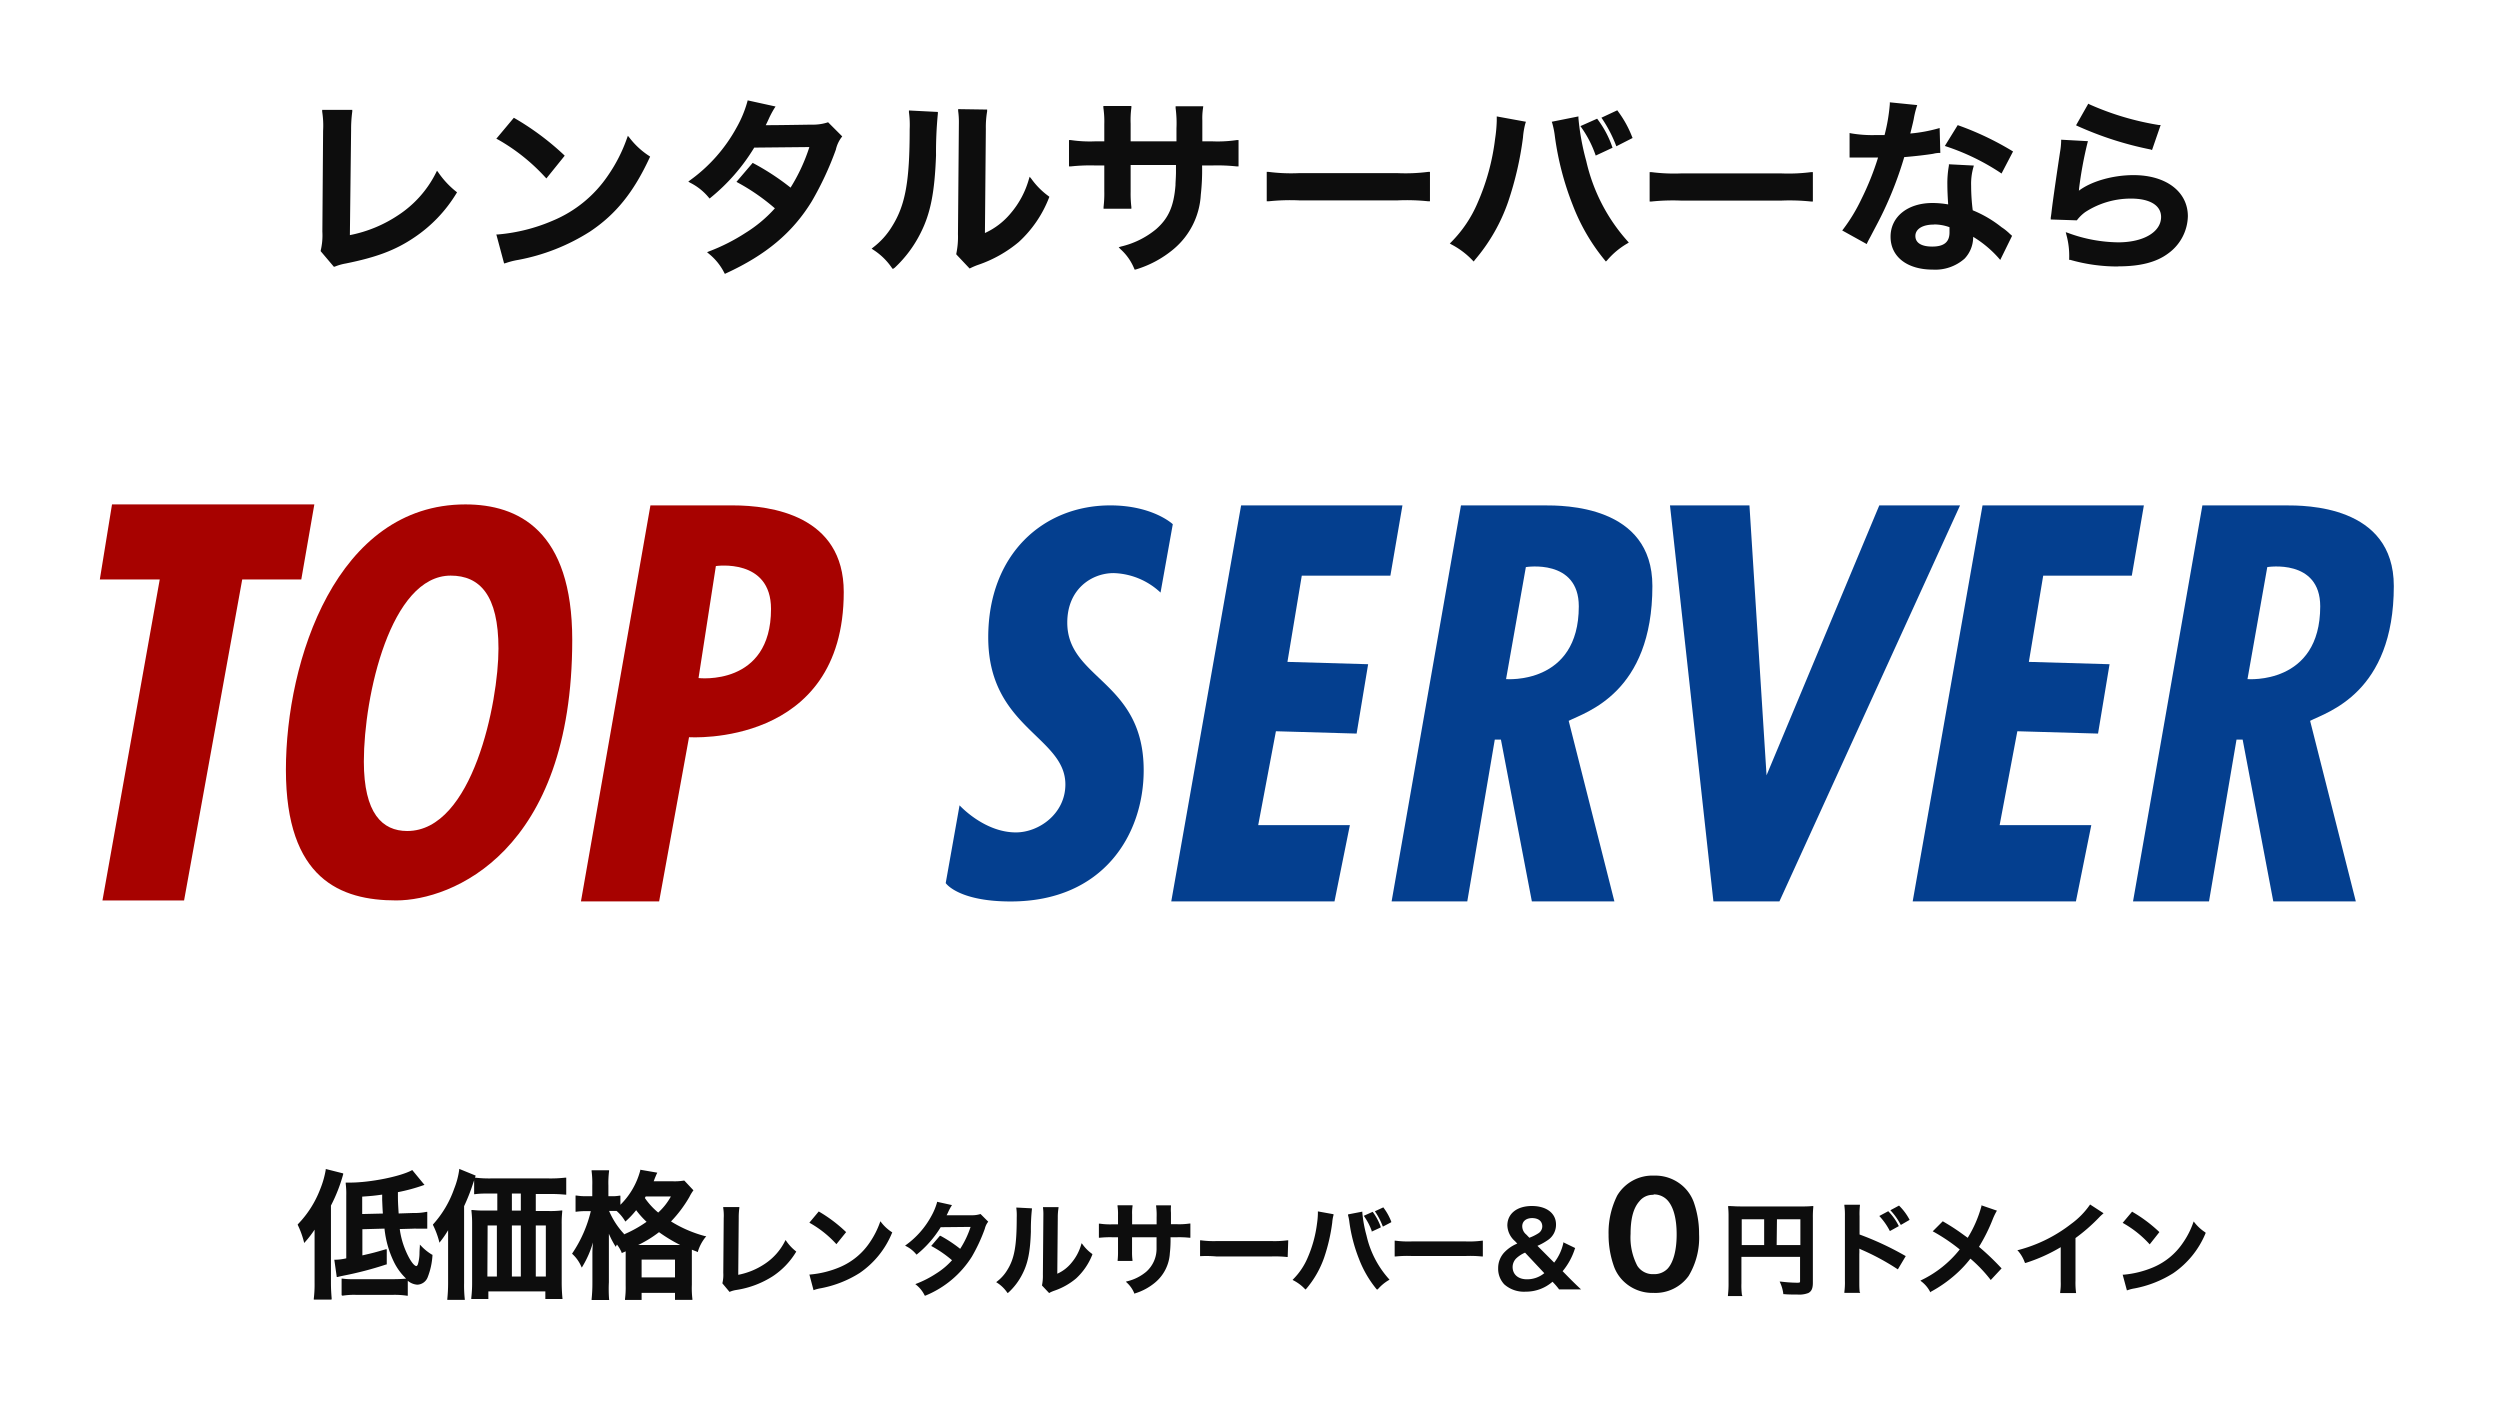
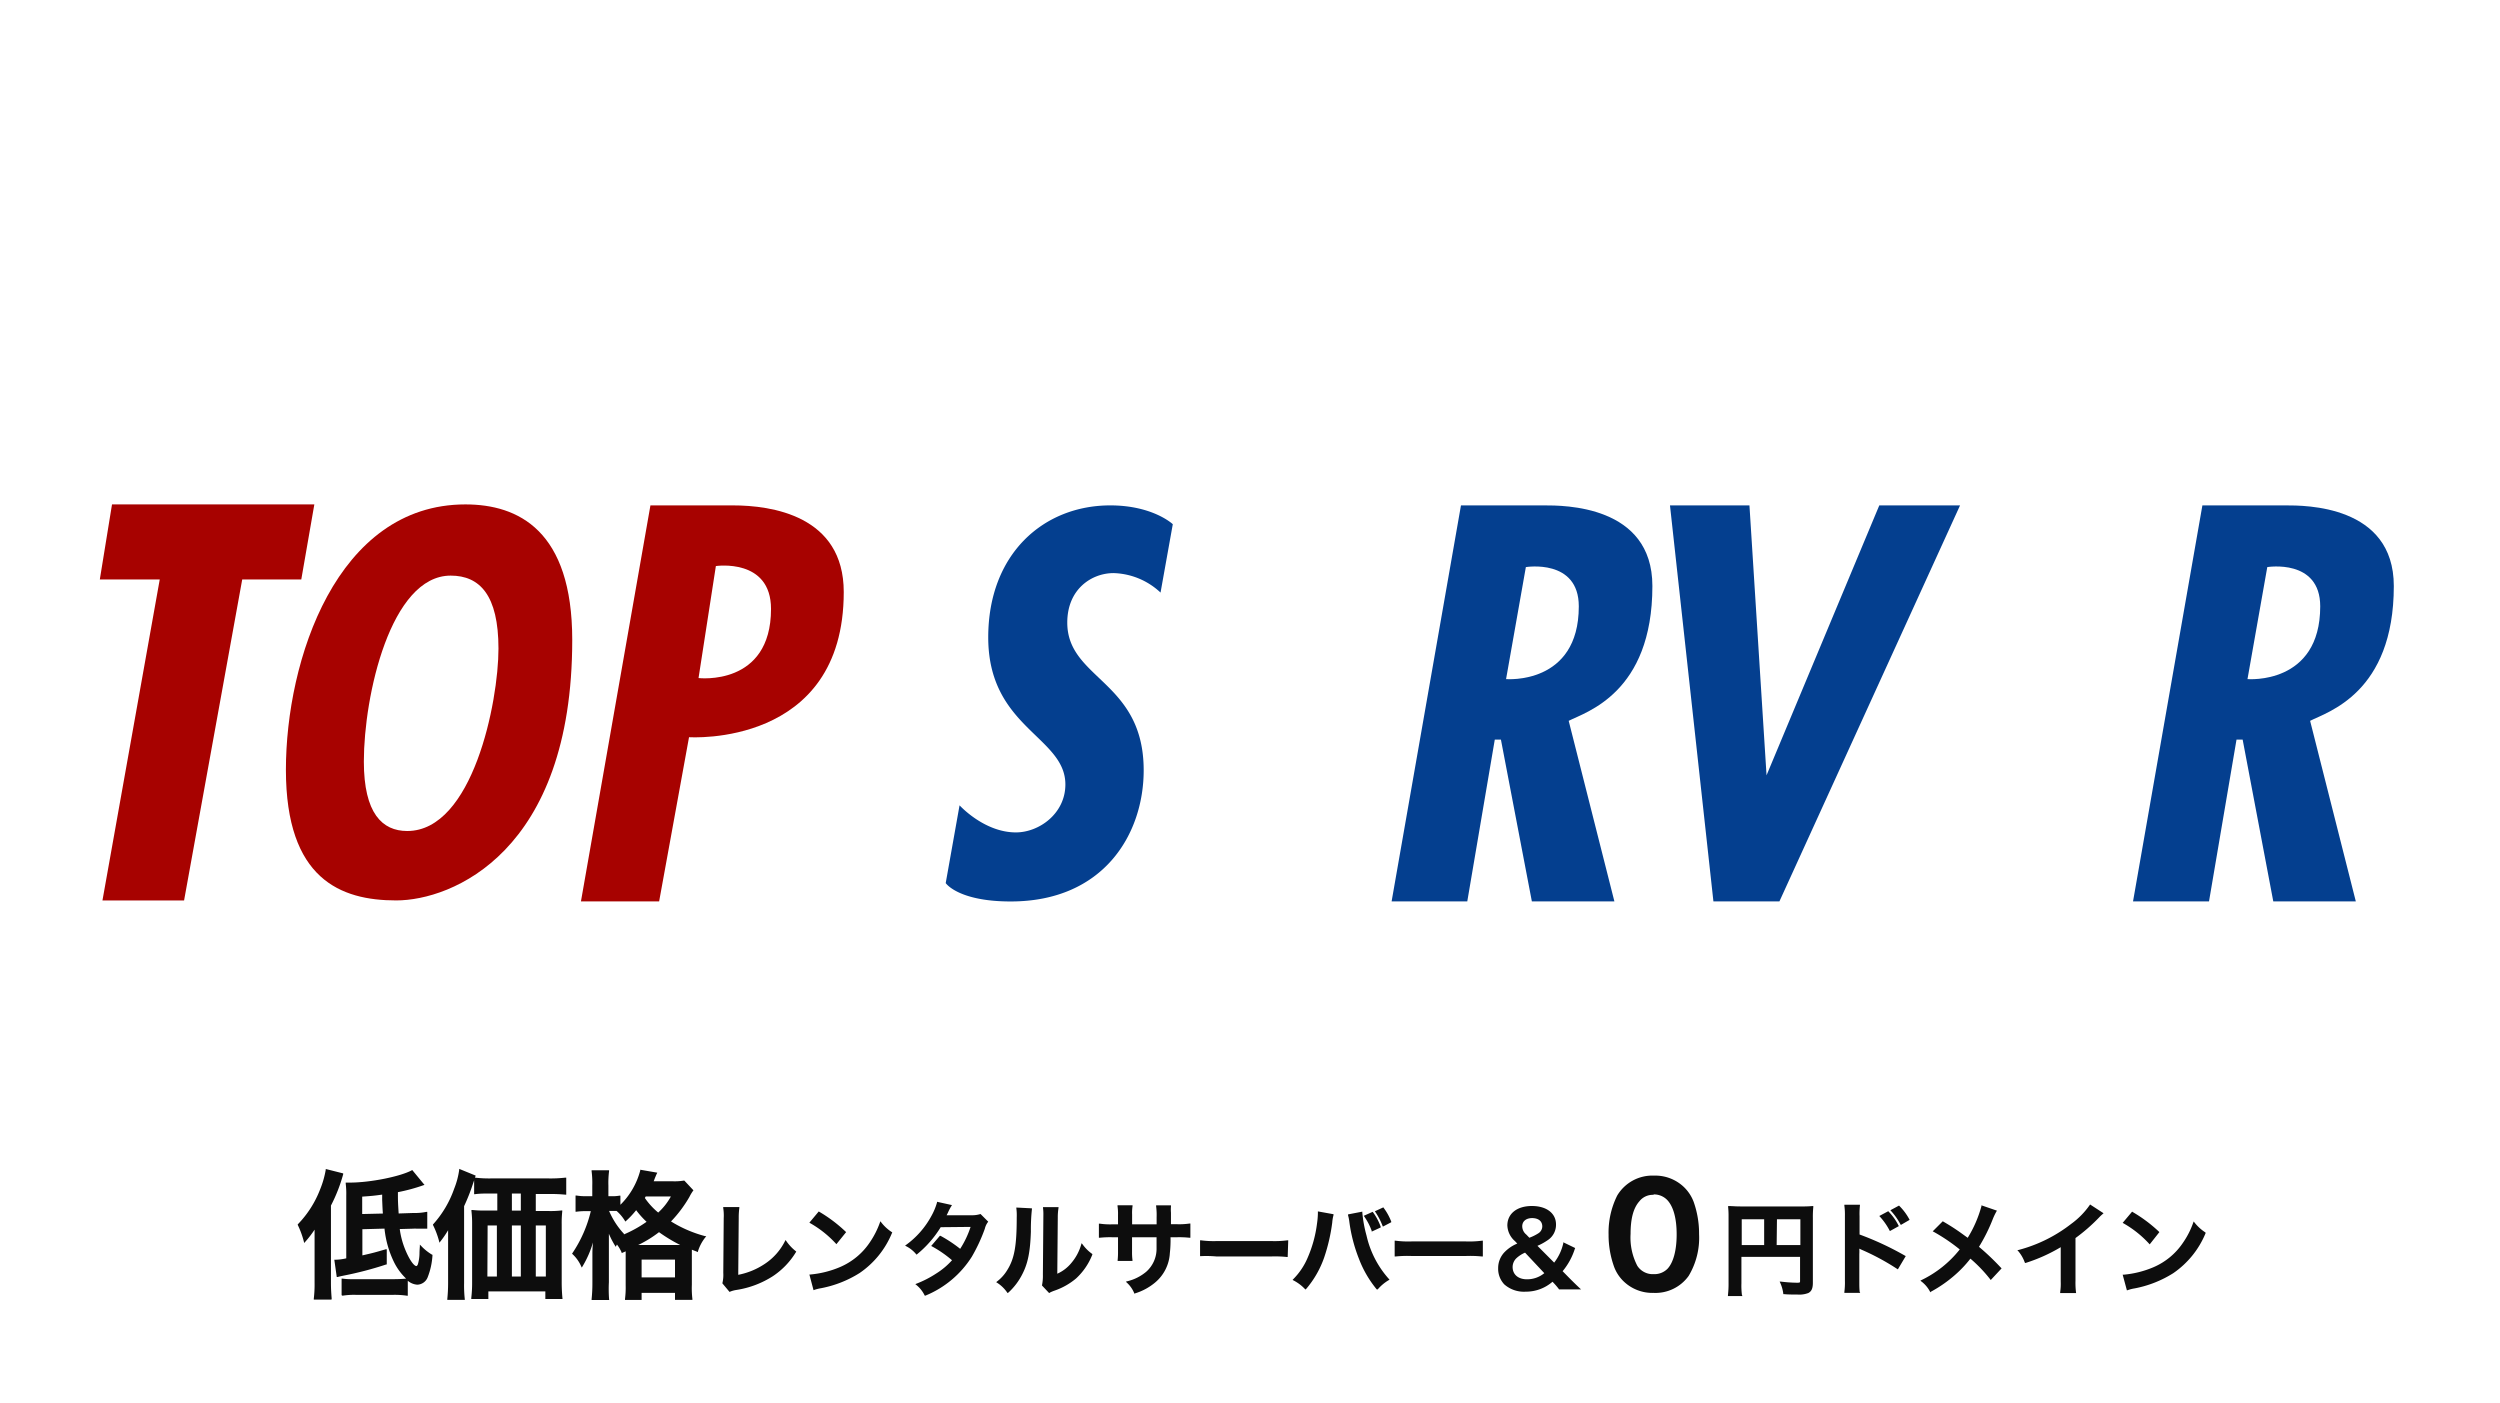
<svg xmlns="http://www.w3.org/2000/svg" id="レイヤー_1" data-name="レイヤー 1" viewBox="0 0 408 229">
  <title>アートボード 10</title>
  <polygon points="51.3 82.32 18.28 82.32 16.29 94.57 26.07 94.57 16.72 146.96 30.04 146.96 39.53 94.57 49.17 94.57 51.3 82.32" style="fill:#a70200" />
  <path d="M107.57,147.11H94.81l11.34-64.63h13.46c6.24,0,18.09,1.63,18.09,14.14,0,25.4-25.25,23.69-25.25,23.69ZM114,110.66s11.83,1.4,11.83-11.28c0-8.34-9-7-9-7Z" style="fill:#a70200" />
  <path d="M93.39,104.44c0,34.65-19.67,42.51-28.73,42.51s-18-3.47-18-21.32,8.27-43.31,29.29-43.31C84.6,82.32,93.39,86.59,93.39,104.44ZM73.55,93.94c-9.81,0-14.17,19.61-14.17,30.34,0,8.46,3,11.34,7.08,11.34,10.69,0,14.89-21.05,14.89-29.77S78.3,93.94,73.55,93.94Z" style="fill:#a70200" />
  <path d="M191.4,85.55s-3.23-3.07-10.21-3.07c-10.85,0-19.91,7.88-19.91,21.54,0,14.77,12.59,16.17,12.59,24,0,4.77-4.3,7.83-8.08,7.83-5.19,0-9.19-4.42-9.19-4.42l-2.26,12.69s2,3,10.6,3c15.19,0,21.71-11,21.71-21.41,0-14.61-12.47-14.83-12.47-24.1,0-5.49,4-8.08,7.56-8.08a11.65,11.65,0,0,1,7.66,3.18Z" style="fill:#043f8f" />
-   <polygon points="217.79 147.11 191.15 147.11 202.55 82.48 228.88 82.48 226.91 93.95 212.45 93.95 210.11 108.02 223.28 108.4 221.4 119.72 208.23 119.34 205.34 134.66 220.3 134.66 217.79 147.11" style="fill:#043f8f" />
  <path d="M263.47,147.11H250l-5.05-26.41h-1l-4.49,26.41H227.11l11.32-64.63H252c3.12,0,17.67-.08,17.67,13.16,0,17.49-10.88,20.57-13.66,22Zm-17.68-36.28s11.87,1,11.87-11.87c0-7.83-8.64-6.41-8.64-6.41Z" style="fill:#043f8f" />
-   <polygon points="338.79 147.11 312.15 147.11 323.55 82.48 349.88 82.48 347.91 93.95 333.45 93.95 331.11 108.02 344.28 108.4 342.4 119.72 329.23 119.34 326.34 134.66 341.3 134.66 338.79 147.11" style="fill:#043f8f" />
  <path d="M384.47,147.11H371l-5-26.41h-1l-4.49,26.41H348.11l11.32-64.63H373c3.12,0,17.67-.08,17.67,13.16,0,17.49-10.88,20.57-13.66,22Zm-17.68-36.28s11.87,1,11.87-11.87c0-7.83-8.64-6.41-8.64-6.41Z" style="fill:#043f8f" />
  <polygon points="290.4 147.11 279.63 147.11 272.54 82.48 285.51 82.48 288.3 126.53 306.7 82.48 319.88 82.48 290.4 147.11" style="fill:#043f8f" />
-   <path d="M54.49,43.54,52.34,41l0-.12a10.69,10.69,0,0,0,.27-3.08l.12-16.48a14.65,14.65,0,0,0-.15-3.1l0-.29,4.91,0,0,.28a22,22,0,0,0-.19,3.05L57.1,38.37A21.65,21.65,0,0,0,65,35.11a17.73,17.73,0,0,0,6.14-6.89l.18-.36.24.32a14.2,14.2,0,0,0,2.86,3.07l.17.14-.12.19a23,23,0,0,1-6.87,7.18C64.52,40.85,61.38,42,56.44,43a8.67,8.67,0,0,0-1.79.51ZM82.27,43,81,38.26l.31,0A28.72,28.72,0,0,0,90.24,36a20.28,20.28,0,0,0,9-7.38,25.45,25.45,0,0,0,3.08-6.05l.15-.41.28.34a12.72,12.72,0,0,0,3.18,2.94l.17.12-.09.19c-2.62,5.66-5.54,9.26-9.75,12.06a33.12,33.12,0,0,1-11.71,4.61,12.11,12.11,0,0,0-2,.51Zm6.9-13.88-.2-.21a31.45,31.45,0,0,0-7.72-6.15L81,22.64l2.86-3.42.19.11A44,44,0,0,1,92,25.25l.16.16ZM118.3,44.7l-.11-.2a9.45,9.45,0,0,0-2.48-3.07l-.32-.27.39-.16a31.13,31.13,0,0,0,5.9-3,21.86,21.86,0,0,0,4.78-4,33.63,33.63,0,0,0-6-4.17l-.27-.15,2.65-3.1.18.1a39.85,39.85,0,0,1,6,3.94A29.38,29.38,0,0,0,132.09,24l-9,.09A31.6,31.6,0,0,1,116,32.24l-.19.16-.16-.18a9.33,9.33,0,0,0-3-2.39l-.32-.19.3-.23a25.87,25.87,0,0,0,7.59-8.61,18.7,18.7,0,0,0,1.74-4.18l.06-.24,4.55,1-.19.29a15.27,15.27,0,0,0-.9,1.69c-.22.49-.38.82-.51,1.07.6,0,2.1,0,7.48-.09A7.83,7.83,0,0,0,135,20l.14-.05,2.31,2.31-.13.17a5.28,5.28,0,0,0-.91,2,51.39,51.39,0,0,1-3.93,8.43c-3.13,5.11-7.46,8.74-14,11.75Zm27.41-.8-.18-.22a10.6,10.6,0,0,0-3-2.91l-.28-.19.26-.21a12.36,12.36,0,0,0,3.09-3.45c2.16-3.46,2.86-7.31,2.86-15.85a15.08,15.08,0,0,0-.12-2.74l0-.3,4.72.24,0,.27a64.3,64.3,0,0,0-.3,6.81c-.22,6-.89,9.46-2.5,12.64a19.85,19.85,0,0,1-4.25,5.71Zm12.53-.08-2.17-2.3,0-.13a13.39,13.39,0,0,0,.27-3.18l.15-18.11a13,13,0,0,0-.12-2l0-.29,4.73.07,0,.29a15.45,15.45,0,0,0-.21,2.86l-.15,17a11.82,11.82,0,0,0,4.22-3.24,14.67,14.67,0,0,0,2.94-5.5l.14-.45.3.37A12.41,12.41,0,0,0,171.11,32l.15.12-.07.17a19.22,19.22,0,0,1-4.92,7.2,20.7,20.7,0,0,1-6.57,3.71,11.06,11.06,0,0,0-1.17.48Zm26.95.2-.1-.21a8.65,8.65,0,0,0-2.24-3.16l-.28-.3.39-.12a13.93,13.93,0,0,0,5.73-2.84c2-1.76,2.88-3.7,3.15-7.16,0-.48.06-1,.08-2l0-1.3h-7.4v4.33a18.44,18.44,0,0,0,.12,2.53l0,.28h-4.54l0-.28a18.69,18.69,0,0,0,.12-2.59V27h-1.61a30,30,0,0,0-3.87.16l-.28,0v-4.3l.29,0a21.22,21.22,0,0,0,3.92.21h1.55v-2.8a15.54,15.54,0,0,0-.15-2.68l0-.29h4.57l0,.29a15.07,15.07,0,0,0-.12,2.59v2.89H192l0-2.1a19.46,19.46,0,0,0-.14-3.34l0-.29h4.51l-.05.4a10.75,10.75,0,0,0-.1,1.89c0,1.77,0,1.86,0,3.44h1.7a21.22,21.22,0,0,0,3.92-.21l.29,0v4.3l-.28,0a30,30,0,0,0-3.87-.16l-1.8,0a35.87,35.87,0,0,1-.21,4.78,12.46,12.46,0,0,1-4.48,8.91,17.39,17.39,0,0,1-6,3.25Zm21.54-11.17v-4.8l.28,0a29.14,29.14,0,0,0,4.91.21h16.25a29.07,29.07,0,0,0,4.91-.21l.29,0v4.8l-.29,0a33.54,33.54,0,0,0-4.94-.15H212a33.54,33.54,0,0,0-4.94.15Zm55.35,9.83-.18-.22a32.25,32.25,0,0,1-5.23-9,47.87,47.87,0,0,1-2.91-11.17,14.15,14.15,0,0,0-.42-2.15l-.09-.27L257.6,19v.29a39.66,39.66,0,0,0,1.28,7,29.29,29.29,0,0,0,6.74,13.07l.2.22-.25.16a12.66,12.66,0,0,0-3.3,2.76Zm-21.57,0-.19-.19a13.15,13.15,0,0,0-3.42-2.58l-.29-.17.23-.23a20.41,20.41,0,0,0,4.31-6.42A36.88,36.88,0,0,0,244,22.66a23.48,23.48,0,0,0,.27-2.93V19l4.76.87-.09.27a12.44,12.44,0,0,0-.39,2.31,54.27,54.27,0,0,1-2.42,10.48,29.36,29.36,0,0,1-5.44,9.5Zm19.91-17.29-.09-.26a18,18,0,0,0-2.23-4.3l-.17-.25,2.72-1.21.12.16a16.31,16.31,0,0,1,2.32,4.36l.08.22Zm3.37-1.52-.1-.25a21.89,21.89,0,0,0-2.17-4.17l-.17-.24L263.94,18l.12.17a17.46,17.46,0,0,1,2.29,4.14l.09.21Zm5.68,4.5a30.41,30.41,0,0,0,4.94.21h16.26a30.41,30.41,0,0,0,4.94-.21v4.24a34,34,0,0,0-5-.15h-16.2a34.06,34.06,0,0,0-5,.15Zm26.39,4.52-.28,0a33.63,33.63,0,0,0-4.94-.15h-16.2a33.71,33.71,0,0,0-4.94.15l-.28,0v-4.8l.28,0a29.14,29.14,0,0,0,4.91.21h16.26a29.14,29.14,0,0,0,4.91-.21l.28,0ZM315.43,44c-4.19,0-6.89-2.1-6.89-5.37s2.81-5.5,6.83-5.5a14.87,14.87,0,0,1,2.57.23c-.09-1.45-.13-2.45-.13-3.21a16.16,16.16,0,0,1,.25-3.12l0-.22,4.07.21-.08.3a9.82,9.82,0,0,0-.36,3,31.92,31.92,0,0,0,.26,4,19.08,19.08,0,0,1,4.73,2.78,7.24,7.24,0,0,1,.8.59l.28.24c.26.25.26.25.47.43l.14.13-1.93,3.93-.25-.29a18,18,0,0,0-4.17-3.48.82.82,0,0,1,0,.14,5.11,5.11,0,0,1-1.39,3.41A7.19,7.19,0,0,1,315.43,44Zm.16-7.35c-1.83,0-3,.73-3,1.86s1,1.73,2.74,1.73c1.93,0,2.83-.73,2.83-2.31,0-.21,0-.62,0-.85A7.33,7.33,0,0,0,315.59,36.63Zm-10.94,3.18-4-2.22.18-.23a27.9,27.9,0,0,0,2.93-4.84,45.46,45.46,0,0,0,2.74-6.83l-1.57,0h0c-.4,0-.58,0-1.23,0l-1.85,0v-4l.29.06a20.56,20.56,0,0,0,4.07.27h0c.32,0,.77,0,1.35,0a28.82,28.82,0,0,0,.86-5.08l0-.26,4.47.45-.09.29a14.9,14.9,0,0,0-.48,2c-.14.67-.28,1.23-.56,2.35a24.69,24.69,0,0,0,4.48-.81l.31-.09.11,4.07-.3,0a5,5,0,0,0-.88.14c-1.11.18-2.9.39-4.71.54a59.58,59.58,0,0,1-3.32,8.71c-.7,1.48-1,2-2.15,4.2-.39.72-.39.72-.57,1.09Zm22-11.51-.23-.16a37.1,37.1,0,0,0-8.73-4.24l-.29-.1,2.1-3.4.19.07a47.9,47.9,0,0,1,8.64,4.11l.2.12Zm19.06,15.17a28,28,0,0,1-7.84-1.08l-.18,0v-.2a12.92,12.92,0,0,0-.45-3.87l-.11-.45.44.15a24.31,24.31,0,0,0,8.12,1.51c4.15,0,7-1.7,7-4.14,0-1.89-1.83-3-4.9-3a13.63,13.63,0,0,0-7.46,2.19,6.32,6.32,0,0,0-1.32,1.27l-.08.09-4.25-.14,0-.28c.05-.34.08-.51.12-.86s.06-.52.12-1c.25-1.91.74-5.31,1.28-8.88a12,12,0,0,0,.18-1.75l0-.25,4.37.24-.08.3a63.72,63.72,0,0,0-1.37,7.47c0,.15,0,.25-.05.33,2-1.53,5.51-2.56,8.95-2.56,5.3,0,8.86,2.7,8.86,6.72a7.71,7.71,0,0,1-3.25,6.09C351.92,42.79,349.31,43.47,345.72,43.47Zm5.5-19L351,24.4a55.24,55.24,0,0,1-11.94-3.83l-.25-.12,2-3.53.21.12a45.64,45.64,0,0,0,11.29,3.36l.31,0Z" style="fill:#0d0d0d" />
  <path d="M54.1,212.09H51.21l0-.14a19.9,19.9,0,0,0,.13-2.62v-6.7c0-.84,0-1.47,0-1.95a17,17,0,0,1-1.54,2l-.15.18-.06-.23a14.54,14.54,0,0,0-1-2.73l0-.07.06-.07a16.85,16.85,0,0,0,3.6-5.67,15.26,15.26,0,0,0,.91-3.17l0-.14,2.85.72,0,.13a26,26,0,0,1-2,5.12v12.58c0,1,.05,1.72.12,2.6Zm1.65-.72v-2.7l.14,0a10.77,10.77,0,0,0,1.7.09h6.57a20.91,20.91,0,0,0,2.12-.09,9.53,9.53,0,0,1-2-2.74,16.22,16.22,0,0,1-1.53-5.42l-3.61.1v4.27c1.79-.41,2.09-.49,3.82-1l.16,0v2.48l-.09,0a56.5,56.5,0,0,1-7,1.83c-.43.09-.61.13-.94.22l-.13,0-.4-2.82h.14a8.47,8.47,0,0,0,1.81-.23V195.16a13.41,13.41,0,0,0-.09-2V193h.68c3.34,0,8.24-1,10.09-2l.09-.05,2,2.43-.18.05a28.54,28.54,0,0,1-4.16,1.13c0,1.44,0,1.55.12,3.48l2.38-.08a9.51,9.51,0,0,0,2.14-.18l.15,0,0,2.74h-.14c-.63,0-.86,0-1.57,0a4.65,4.65,0,0,0-.61,0l-2.17.06a13.51,13.51,0,0,0,1,3.61c.72,1.67,1.39,2.43,1.71,2.43.07,0,.17-.09.25-.29a6.74,6.74,0,0,0,.26-1.71c0-.07,0-.47.06-1.22l0-.28.2.2a8.19,8.19,0,0,0,1.8,1.45l.06,0v.07a11.57,11.57,0,0,1-.78,3.6,1.88,1.88,0,0,1-1.71,1.22,2.68,2.68,0,0,1-1.54-.64v2.44l-.14,0a13.55,13.55,0,0,0-2.28-.14H58.1a11.64,11.64,0,0,0-2.2.14Zm3.36-16.08v2.84l3.38-.08c-.05-.49-.07-1.07-.12-2.23l0-.86C61.09,195.14,60.56,195.19,59.11,195.29Zm16.75,16.85H73l0-.14a25.48,25.48,0,0,0,.13-2.62v-6.71c0-.74,0-1.16,0-1.9a15.47,15.47,0,0,1-1.26,1.84l-.15.2-.06-.24a13.63,13.63,0,0,0-1-2.66l0-.07.06-.07A17,17,0,0,0,74.12,194a12.91,12.91,0,0,0,.82-3.08l0-.16,2.69,1.1-.11.33a19.76,19.76,0,0,0,2.61.13h9.41a21.41,21.41,0,0,0,2.73-.13l.14,0v2.78h-.14a24.77,24.77,0,0,0-2.64-.11H87.44v2.78h2.17a15,15,0,0,0,2-.09l.15,0v.16a17.09,17.09,0,0,0-.09,2.1v9.34a27.53,27.53,0,0,0,.13,2.81V212H89v-1.24h-9.3V212H76.91v-.14a20.93,20.93,0,0,0,.14-2.46v-9.63a17.54,17.54,0,0,0-.11-2.14l0-.16h.16a17.09,17.09,0,0,0,2.06.09h2v-2.78h-1c-1,0-1.83,0-2.64.11h-.14v-2.27l-.18.53a32.1,32.1,0,0,1-1.46,3.7V209.4a20.59,20.59,0,0,0,.11,2.6Zm11.58-3.81h1.64V200H87.44Zm-3.9,0H85V200H83.54Zm-4,0h1.55V200H79.58Zm4-10.76H85v-2.78H83.54Zm15.88,14.59H96.55l0-.14a25.29,25.29,0,0,0,.13-2.75v-4.6c0-1,.07-1.52.09-1.9a16.12,16.12,0,0,1-1.7,3.9l-.12.2-.1-.2a6,6,0,0,0-1.42-2l-.07-.07.06-.09a20.93,20.93,0,0,0,3-6.85h-.7a10.72,10.72,0,0,0-1.64.09l-.15,0v-2.64l.15,0a9,9,0,0,0,1.67.11h.91v-1.76a15,15,0,0,0-.11-2.32l0-.15H99.4l0,.14a15.28,15.28,0,0,0-.11,2.33v1.76h.53a6.23,6.23,0,0,0,1.28-.09l.15,0v1.49a12.23,12.23,0,0,0,3.24-5.6l0-.12,2.78.48-.07.15c-.08.15-.12.26-.21.47s-.1.24-.17.42a3.66,3.66,0,0,1-.14.36v0h3a9.06,9.06,0,0,0,1.93-.11h.07l1.49,1.59-.06.08a7.24,7.24,0,0,0-.6,1,20.62,20.62,0,0,1-3,4,20.45,20.45,0,0,0,5.57,2.4l.18,0-.11.15a6.89,6.89,0,0,0-1.24,2.32l0,.13-1-.39c0,.19,0,.37,0,.77v4.95A14.68,14.68,0,0,0,113,212l0,.14h-2.84V211h-5.45v1.15H102l0-.15a14.55,14.55,0,0,0,.11-2.21v-5.57l-.66.29,0-.11a6,6,0,0,0-.76-1.29l0,0a1.09,1.09,0,0,0-.1.17l-.1.2-.12-.19a14.32,14.32,0,0,1-1-1.94c0,.74,0,1.41,0,2.28v5.63A22.31,22.31,0,0,0,99.4,212Zm5.29-3.69h5.45v-2.9h-5.45Zm-.55-5.29H111a26.25,26.25,0,0,1-3.45-2.09A18.94,18.94,0,0,1,104.16,203.18Zm-4.76-5.56a13,13,0,0,0,2.38,3.69l.08.09-.09.08,0,0a20.16,20.16,0,0,0,3.75-2.08,14.39,14.39,0,0,1-1.7-1.9,14,14,0,0,1-1.65,1.76l-.11.1-.08-.13a6.78,6.78,0,0,0-1.36-1.61l-.78,0Zm5.84-2.11a11.55,11.55,0,0,0,2.18,2.38,10.08,10.08,0,0,0,2.07-2.63h-4.11l0,0Zm13.82,15.33-1.16-1.39,0-.06a5.74,5.74,0,0,0,.14-1.67l.07-8.9a8,8,0,0,0-.08-1.68l0-.15,2.63,0,0,.14a12.15,12.15,0,0,0-.1,1.65l-.08,9.27a11.77,11.77,0,0,0,4.31-1.77,9.59,9.59,0,0,0,3.32-3.73l.09-.18.12.16a7.56,7.56,0,0,0,1.55,1.66l.08.08-.06.09a12.47,12.47,0,0,1-3.71,3.88,15.28,15.28,0,0,1-6,2.28,4.5,4.5,0,0,0-1,.27Zm13.71-.28-.68-2.56h.15a16,16,0,0,0,4.84-1.21,11.09,11.09,0,0,0,4.85-4,14,14,0,0,0,1.67-3.27l.07-.21.14.17a7,7,0,0,0,1.72,1.59l.09.06-.05.1a14.63,14.63,0,0,1-5.27,6.52,18.13,18.13,0,0,1-6.33,2.49,6.67,6.67,0,0,0-1.07.27Zm3.73-7.51-.1-.11a17.24,17.24,0,0,0-4.18-3.32l-.13-.08,1.53-1.83.1.06A23.3,23.3,0,0,1,138,201l.09.08Zm14.44,8.41-.06-.09a5,5,0,0,0-1.34-1.67l-.16-.13.2-.08a17,17,0,0,0,3.19-1.64,11.89,11.89,0,0,0,2.6-2.18,18.79,18.79,0,0,0-3.27-2.26l-.13-.07,1.42-1.66.09,0a21.9,21.9,0,0,1,3.22,2.13,15.36,15.36,0,0,0,1.7-3.58l-4.88.05a17.37,17.37,0,0,1-3.85,4.41l-.09.07-.08-.09a5.07,5.07,0,0,0-1.62-1.29l-.17-.1.16-.11a14.08,14.08,0,0,0,4.1-4.66,10.41,10.41,0,0,0,.95-2.26l0-.12,2.44.54-.09.15a7.93,7.93,0,0,0-.49.91c-.12.28-.22.46-.29.6.32,0,1.1,0,4.07,0a4.48,4.48,0,0,0,1.41-.19l.07,0,1.24,1.24-.07.09a2.92,2.92,0,0,0-.49,1.07,27.47,27.47,0,0,1-2.12,4.56,16.21,16.21,0,0,1-7.58,6.35Zm13.5-.43-.08-.11a5.81,5.81,0,0,0-1.64-1.58l-.14-.09.13-.11a6.63,6.63,0,0,0,1.67-1.86c1.18-1.87,1.55-4,1.55-8.58a8.69,8.69,0,0,0-.06-1.48l0-.15,2.54.13,0,.13a31.83,31.83,0,0,0-.17,3.68c-.11,3.27-.48,5.12-1.35,6.84a10.44,10.44,0,0,1-2.3,3.08Zm6.78,0-1.16-1.23,0-.07a7.73,7.73,0,0,0,.14-1.72l.08-9.8a7.64,7.64,0,0,0-.06-1.07l0-.14,2.53,0,0,.14a9.23,9.23,0,0,0-.12,1.55l-.08,9.18a6.22,6.22,0,0,0,2.3-1.76,8,8,0,0,0,1.6-3l.07-.22.15.18a6.69,6.69,0,0,0,1.52,1.53l.08.06,0,.09a10.48,10.48,0,0,1-2.65,3.89,11,11,0,0,1-3.55,2,6.21,6.21,0,0,0-.65.27Zm13.93.11-.05-.11a4.78,4.78,0,0,0-1.21-1.71l-.15-.15.2-.06a7.57,7.57,0,0,0,3.1-1.54,5,5,0,0,0,1.71-3.87c0-.27,0-.53,0-1.07,0-.2,0-.43,0-.71h-4v2.35a9.74,9.74,0,0,0,.07,1.37v.14h-2.42l0-.14a12.17,12.17,0,0,0,.06-1.41v-2.31h-.88a15.77,15.77,0,0,0-2.1.08l-.14,0v-2.3l.15,0a11.36,11.36,0,0,0,2.12.11h.85v-1.52a8.92,8.92,0,0,0-.08-1.45l0-.14h2.45l0,.14a7.54,7.54,0,0,0-.07,1.4v1.57h4l0-1.14a11,11,0,0,0-.08-1.81l0-.15h2.42l0,.21a6.3,6.3,0,0,0,0,1c0,1,0,1,0,1.87H192a11.42,11.42,0,0,0,2.13-.11l.14,0V202l-.14,0a15.77,15.77,0,0,0-2.1-.08h-1v0a19.07,19.07,0,0,1-.11,2.59,6.72,6.72,0,0,1-2.42,4.81,9.35,9.35,0,0,1-3.26,1.76Zm25-6-.14,0a18.4,18.4,0,0,0-2.67-.08h-8.76A18.4,18.4,0,0,0,196,205l-.15,0v-2.58l.15,0a15.94,15.94,0,0,0,2.65.12h8.79a16.09,16.09,0,0,0,2.66-.12l.14,0Zm14.56,5.31-.1-.11a17.66,17.66,0,0,1-2.82-4.88,25.46,25.46,0,0,1-1.57-6v0a6.86,6.86,0,0,0-.22-1.13l0-.14,2.33-.45v.15a21,21,0,0,0,.69,3.77,15.84,15.84,0,0,0,3.65,7.07l.1.11-.13.08a7.14,7.14,0,0,0-1.79,1.5Zm-11.67,0-.09-.1a7,7,0,0,0-1.86-1.39l-.14-.08.11-.12a11.06,11.06,0,0,0,2.34-3.48,20.19,20.19,0,0,0,1.54-5.62,12.85,12.85,0,0,0,.14-1.58v-.38l2.55.46,0,.14a6.47,6.47,0,0,0-.21,1.24,29.33,29.33,0,0,1-1.31,5.67,16,16,0,0,1-2.94,5.14ZM223.86,201l0-.13a9.79,9.79,0,0,0-1.21-2.33l-.08-.12,1.45-.65.06.08a9.14,9.14,0,0,1,1.25,2.36l0,.11Zm1.83-.82-.06-.13a11.26,11.26,0,0,0-1.17-2.25l-.08-.12,1.38-.64.06.09a9.44,9.44,0,0,1,1.23,2.23l0,.11ZM242,205.06l-.14,0a18.58,18.58,0,0,0-2.68-.08h-8.75a18.66,18.66,0,0,0-2.68.08l-.14,0v-2.58l.14,0a16.09,16.09,0,0,0,2.66.12h8.79a16.09,16.09,0,0,0,2.66-.12l.14,0ZM249,210.8a4.83,4.83,0,0,1-3.5-1.19,3.69,3.69,0,0,1-1-2.64,3.74,3.74,0,0,1,1.12-2.7,6.19,6.19,0,0,1,2-1.32l-.38-.4A3.55,3.55,0,0,1,246,200c0-1.93,1.57-3.18,4-3.18s3.94,1.22,3.94,3a3,3,0,0,1-1.39,2.6,9.31,9.31,0,0,1-1.64.9l2.73,2.74a8,8,0,0,0,1.49-3.17l0-.15,1.94.94-.05.11a10.85,10.85,0,0,1-2,3.67l1.12,1.14c.53.53.91.91,1.66,1.62l.23.21h-3.62l0-.05a12.07,12.07,0,0,0-.85-1l-.19-.2A6.59,6.59,0,0,1,249,210.8Zm-.11-6.37a5,5,0,0,0-1.39.89,2,2,0,0,0-.64,1.46c0,1.21.91,2,2.32,2a4.39,4.39,0,0,0,2.85-1Zm1.18-5.64c-1,0-1.64.51-1.64,1.35a1.76,1.76,0,0,0,.66,1.34l.5.52a7.54,7.54,0,0,0,1.43-.7,1.35,1.35,0,0,0,.68-1.2C251.67,199.28,251.06,198.79,250,198.79ZM269.86,211a6.76,6.76,0,0,1-4.9-1.9h0a6.38,6.38,0,0,1-1.54-2.36,15.33,15.33,0,0,1-.9-5.26,13.5,13.5,0,0,1,1.41-6.37,6.68,6.68,0,0,1,6-3.25,6.77,6.77,0,0,1,4.92,1.9,6.57,6.57,0,0,1,1.55,2.37,15.47,15.47,0,0,1,.89,5.3,12.07,12.07,0,0,1-1.71,6.81A6.67,6.67,0,0,1,269.86,211Zm0-16a2.77,2.77,0,0,0-2.32,1.06c-1,1.12-1.43,2.91-1.43,5.31a10,10,0,0,0,1.1,5.21,3,3,0,0,0,2.68,1.36,3,3,0,0,0,2.24-.87h0c.95-1,1.5-3,1.5-5.61s-.53-4.53-1.51-5.59A3,3,0,0,0,269.86,194.93Zm14.5,16.52H282l0-.15a15.2,15.2,0,0,0,.1-2V198.55a13.64,13.64,0,0,0-.07-1.57v-.15l.15,0c.54,0,1,.06,1.82.06h10a17.25,17.25,0,0,0,1.78-.06l.15,0V197a15.87,15.87,0,0,0-.07,1.79v10.57c0,.9-.22,1.39-.74,1.66a4.14,4.14,0,0,1-1.79.25c-.67,0-1.61,0-2.2-.07h-.1l0-.1a6.24,6.24,0,0,0-.5-1.75l-.09-.19.22,0a24,24,0,0,0,2.49.18c.62,0,.62,0,.62-.32v-3.9h-9.57v4.3a12.06,12.06,0,0,0,.08,1.89Zm5.59-8.32h3.87v-4.22H290Zm-5.7,0h3.66v-4.22h-3.66ZM303.59,211H301l0-.15a11.6,11.6,0,0,0,.09-1.83V198.42a10.77,10.77,0,0,0-.09-1.66l0-.15h2.54l0,.14a11.94,11.94,0,0,0-.06,1.72v3a48.51,48.51,0,0,1,7.42,3.46l.12.06-1.29,2.17-.11-.07a38.86,38.86,0,0,0-5.82-3.14l-.23-.11-.13-.06a8.16,8.16,0,0,1,0,.9V209c0,.84,0,1.27.06,1.82Zm4.84-10.09-.06-.11a10.56,10.56,0,0,0-1.56-2.23l-.11-.12,1.46-.78.07.07a9.11,9.11,0,0,1,1.6,2.25l.06.11Zm1.79-1-.07-.11a10.76,10.76,0,0,0-1.53-2.17l-.11-.12,1.41-.76.07.07a9.19,9.19,0,0,1,1.6,2.15l.06.11Zm4.82,11-.06-.11a5,5,0,0,0-1.43-1.68l-.14-.12.17-.09a17.82,17.82,0,0,0,6.25-5,29.49,29.49,0,0,0-4.26-2.88l-.15-.08,1.64-1.64.08.05c1.16.68,1.87,1.14,2.74,1.75l1.25.9a19.53,19.53,0,0,0,2.24-5.16l0-.14,2.53.87-.08.13a10.29,10.29,0,0,0-.57,1.18,28.15,28.15,0,0,1-2.28,4.59,40.89,40.89,0,0,1,3.61,3.44l.08.08-1.77,1.9-.09-.12a23.25,23.25,0,0,0-3.23-3.37,18.83,18.83,0,0,1-2.51,2.66,21.33,21.33,0,0,1-3.94,2.74Zm23.78.12h-2.6l0-.15a9.22,9.22,0,0,0,.09-1.76v-5.58a27,27,0,0,1-5.72,2.57l-.11,0-.05-.11a6,6,0,0,0-1.08-1.85l-.12-.15.18,0a23.87,23.87,0,0,0,8.62-4.27,12.91,12.91,0,0,0,3-3.05l.07-.11L343.3,198l-.21.19a5.78,5.78,0,0,0-.51.49,29,29,0,0,1-3.86,3.37v7a12.6,12.6,0,0,0,.08,1.82Zm8.29-.44-.69-2.56h.16a16.07,16.07,0,0,0,4.84-1.21,11,11,0,0,0,4.84-4,13.58,13.58,0,0,0,1.67-3.27l.08-.21.13.17a7.27,7.27,0,0,0,1.73,1.59l.08.06,0,.1a14.69,14.69,0,0,1-5.27,6.52,18.13,18.13,0,0,1-6.33,2.49,6.13,6.13,0,0,0-1.07.27Zm3.72-7.51-.1-.11a17.2,17.2,0,0,0-4.17-3.32l-.14-.08,1.54-1.83.09.06a23.41,23.41,0,0,1,4.28,3.2l.08.08-.07.09Z" style="fill:#0d0d0d" />
</svg>